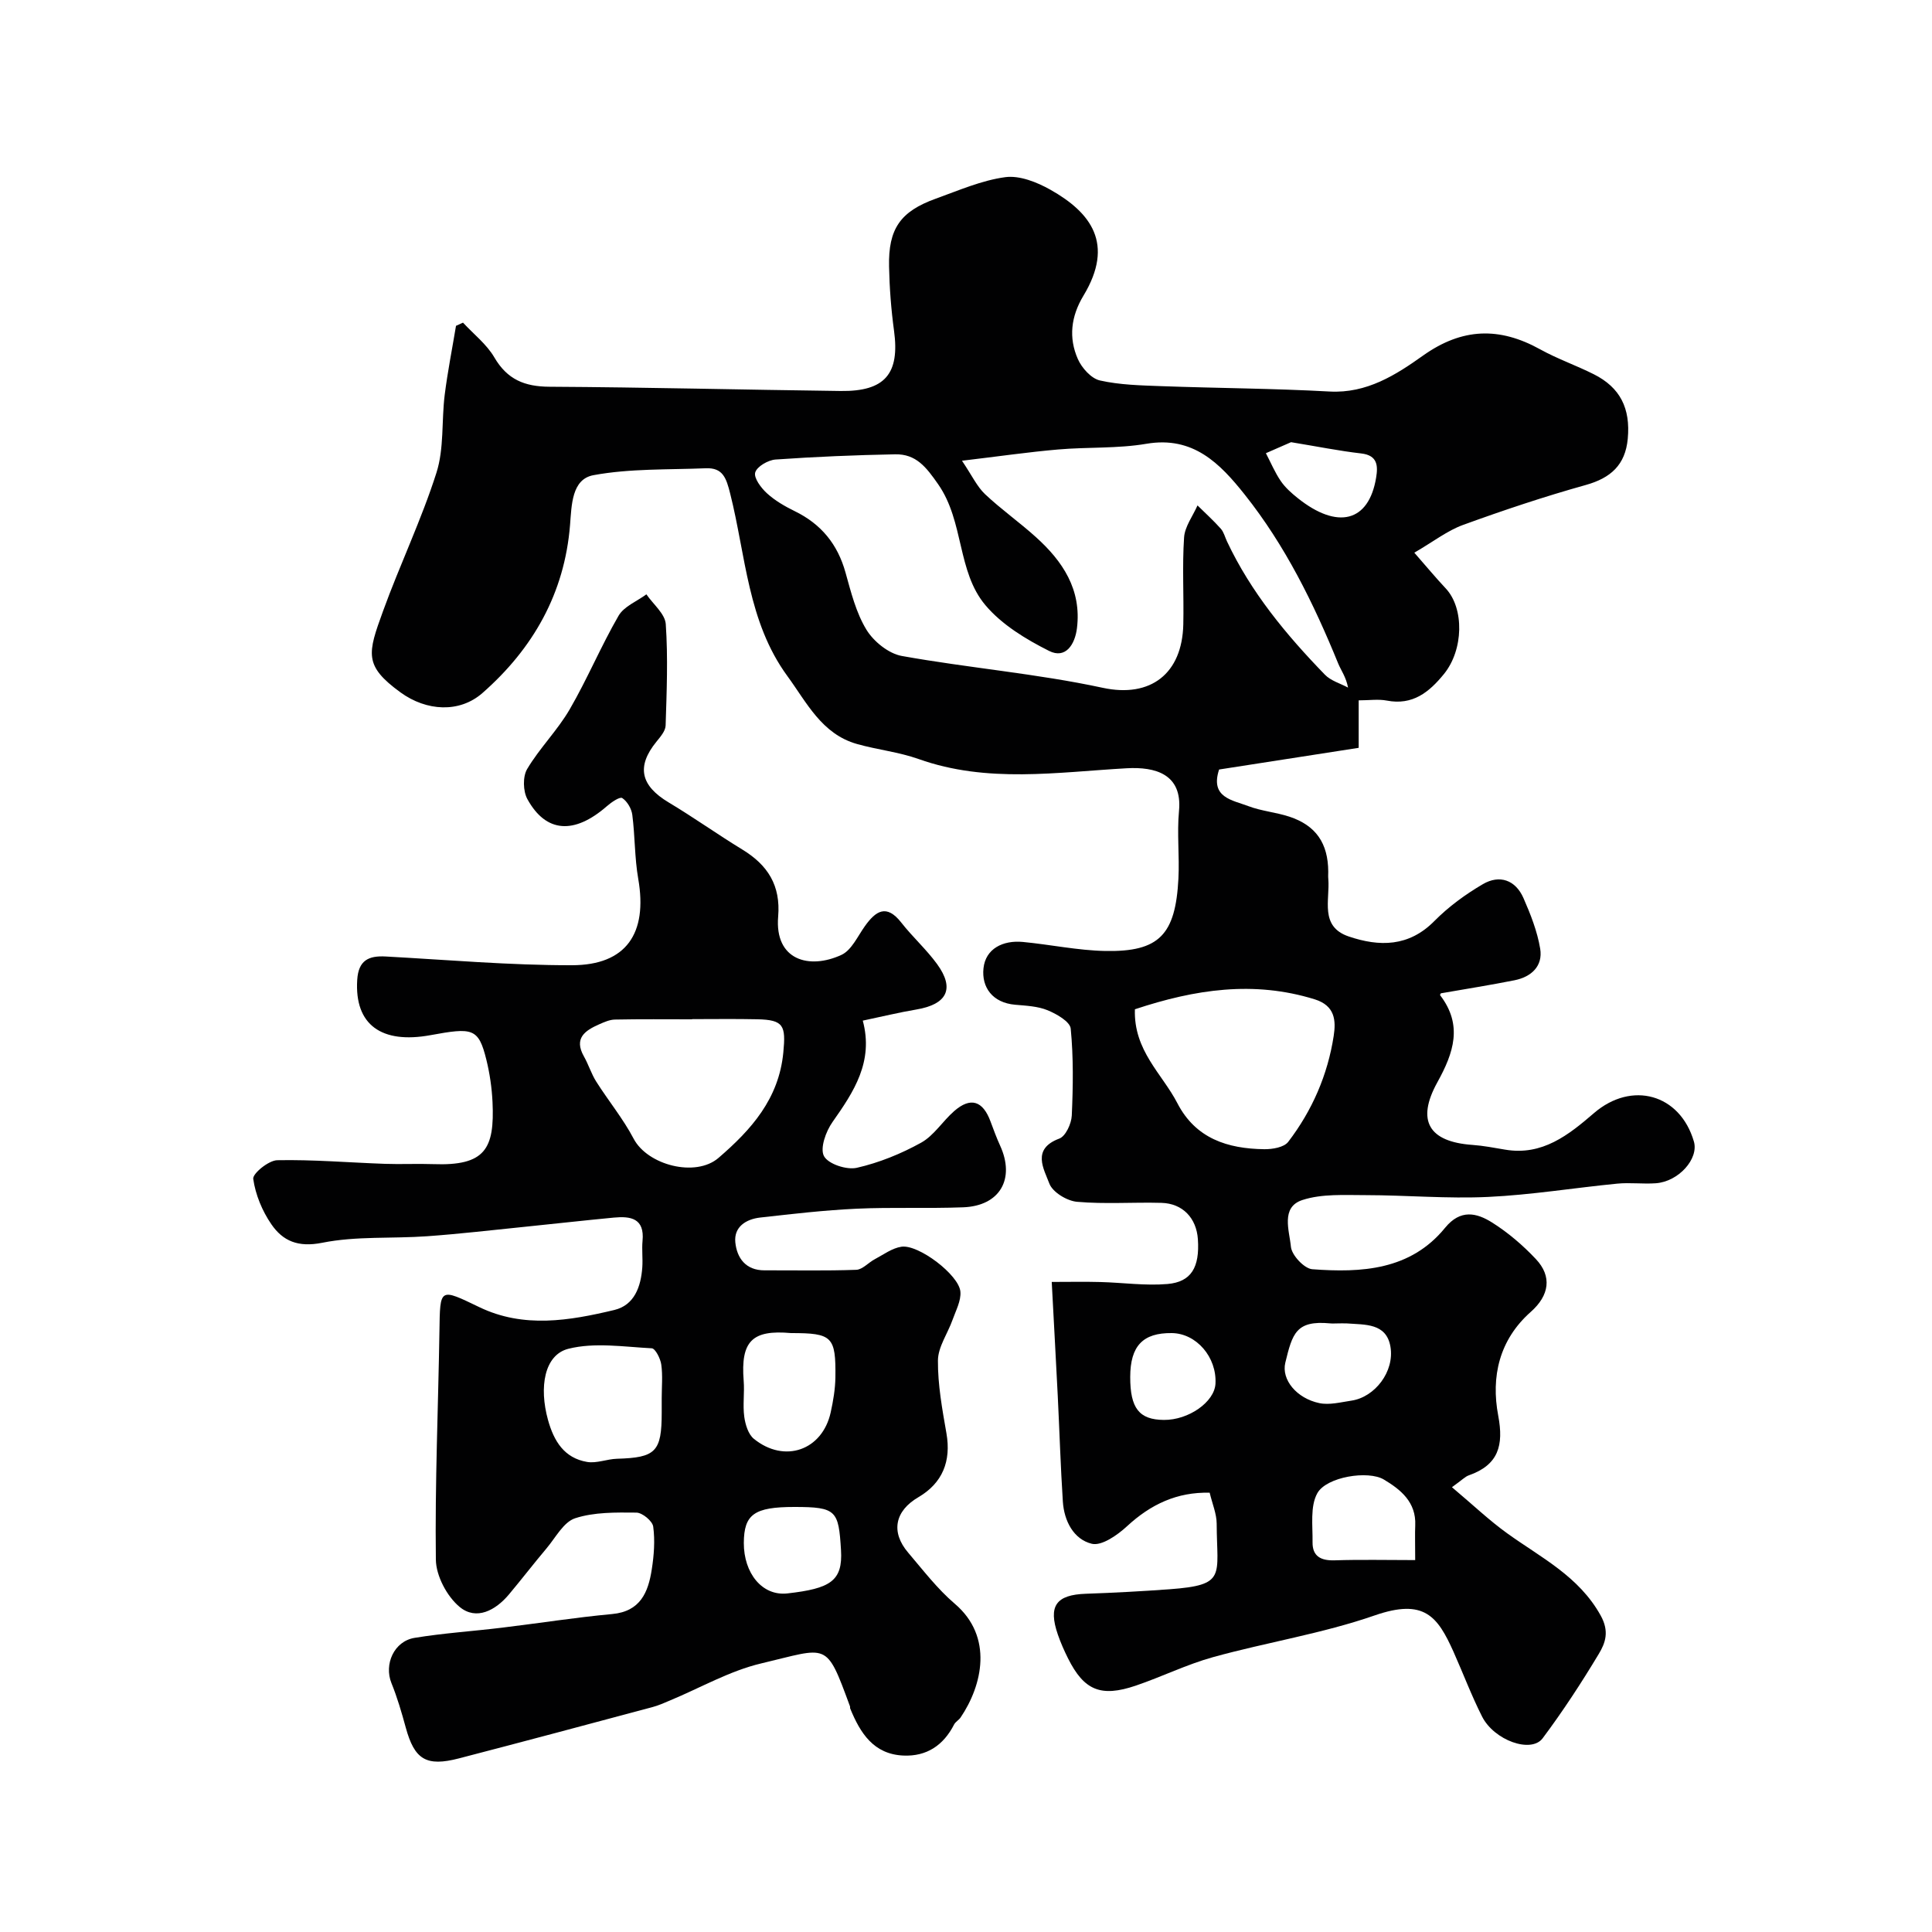
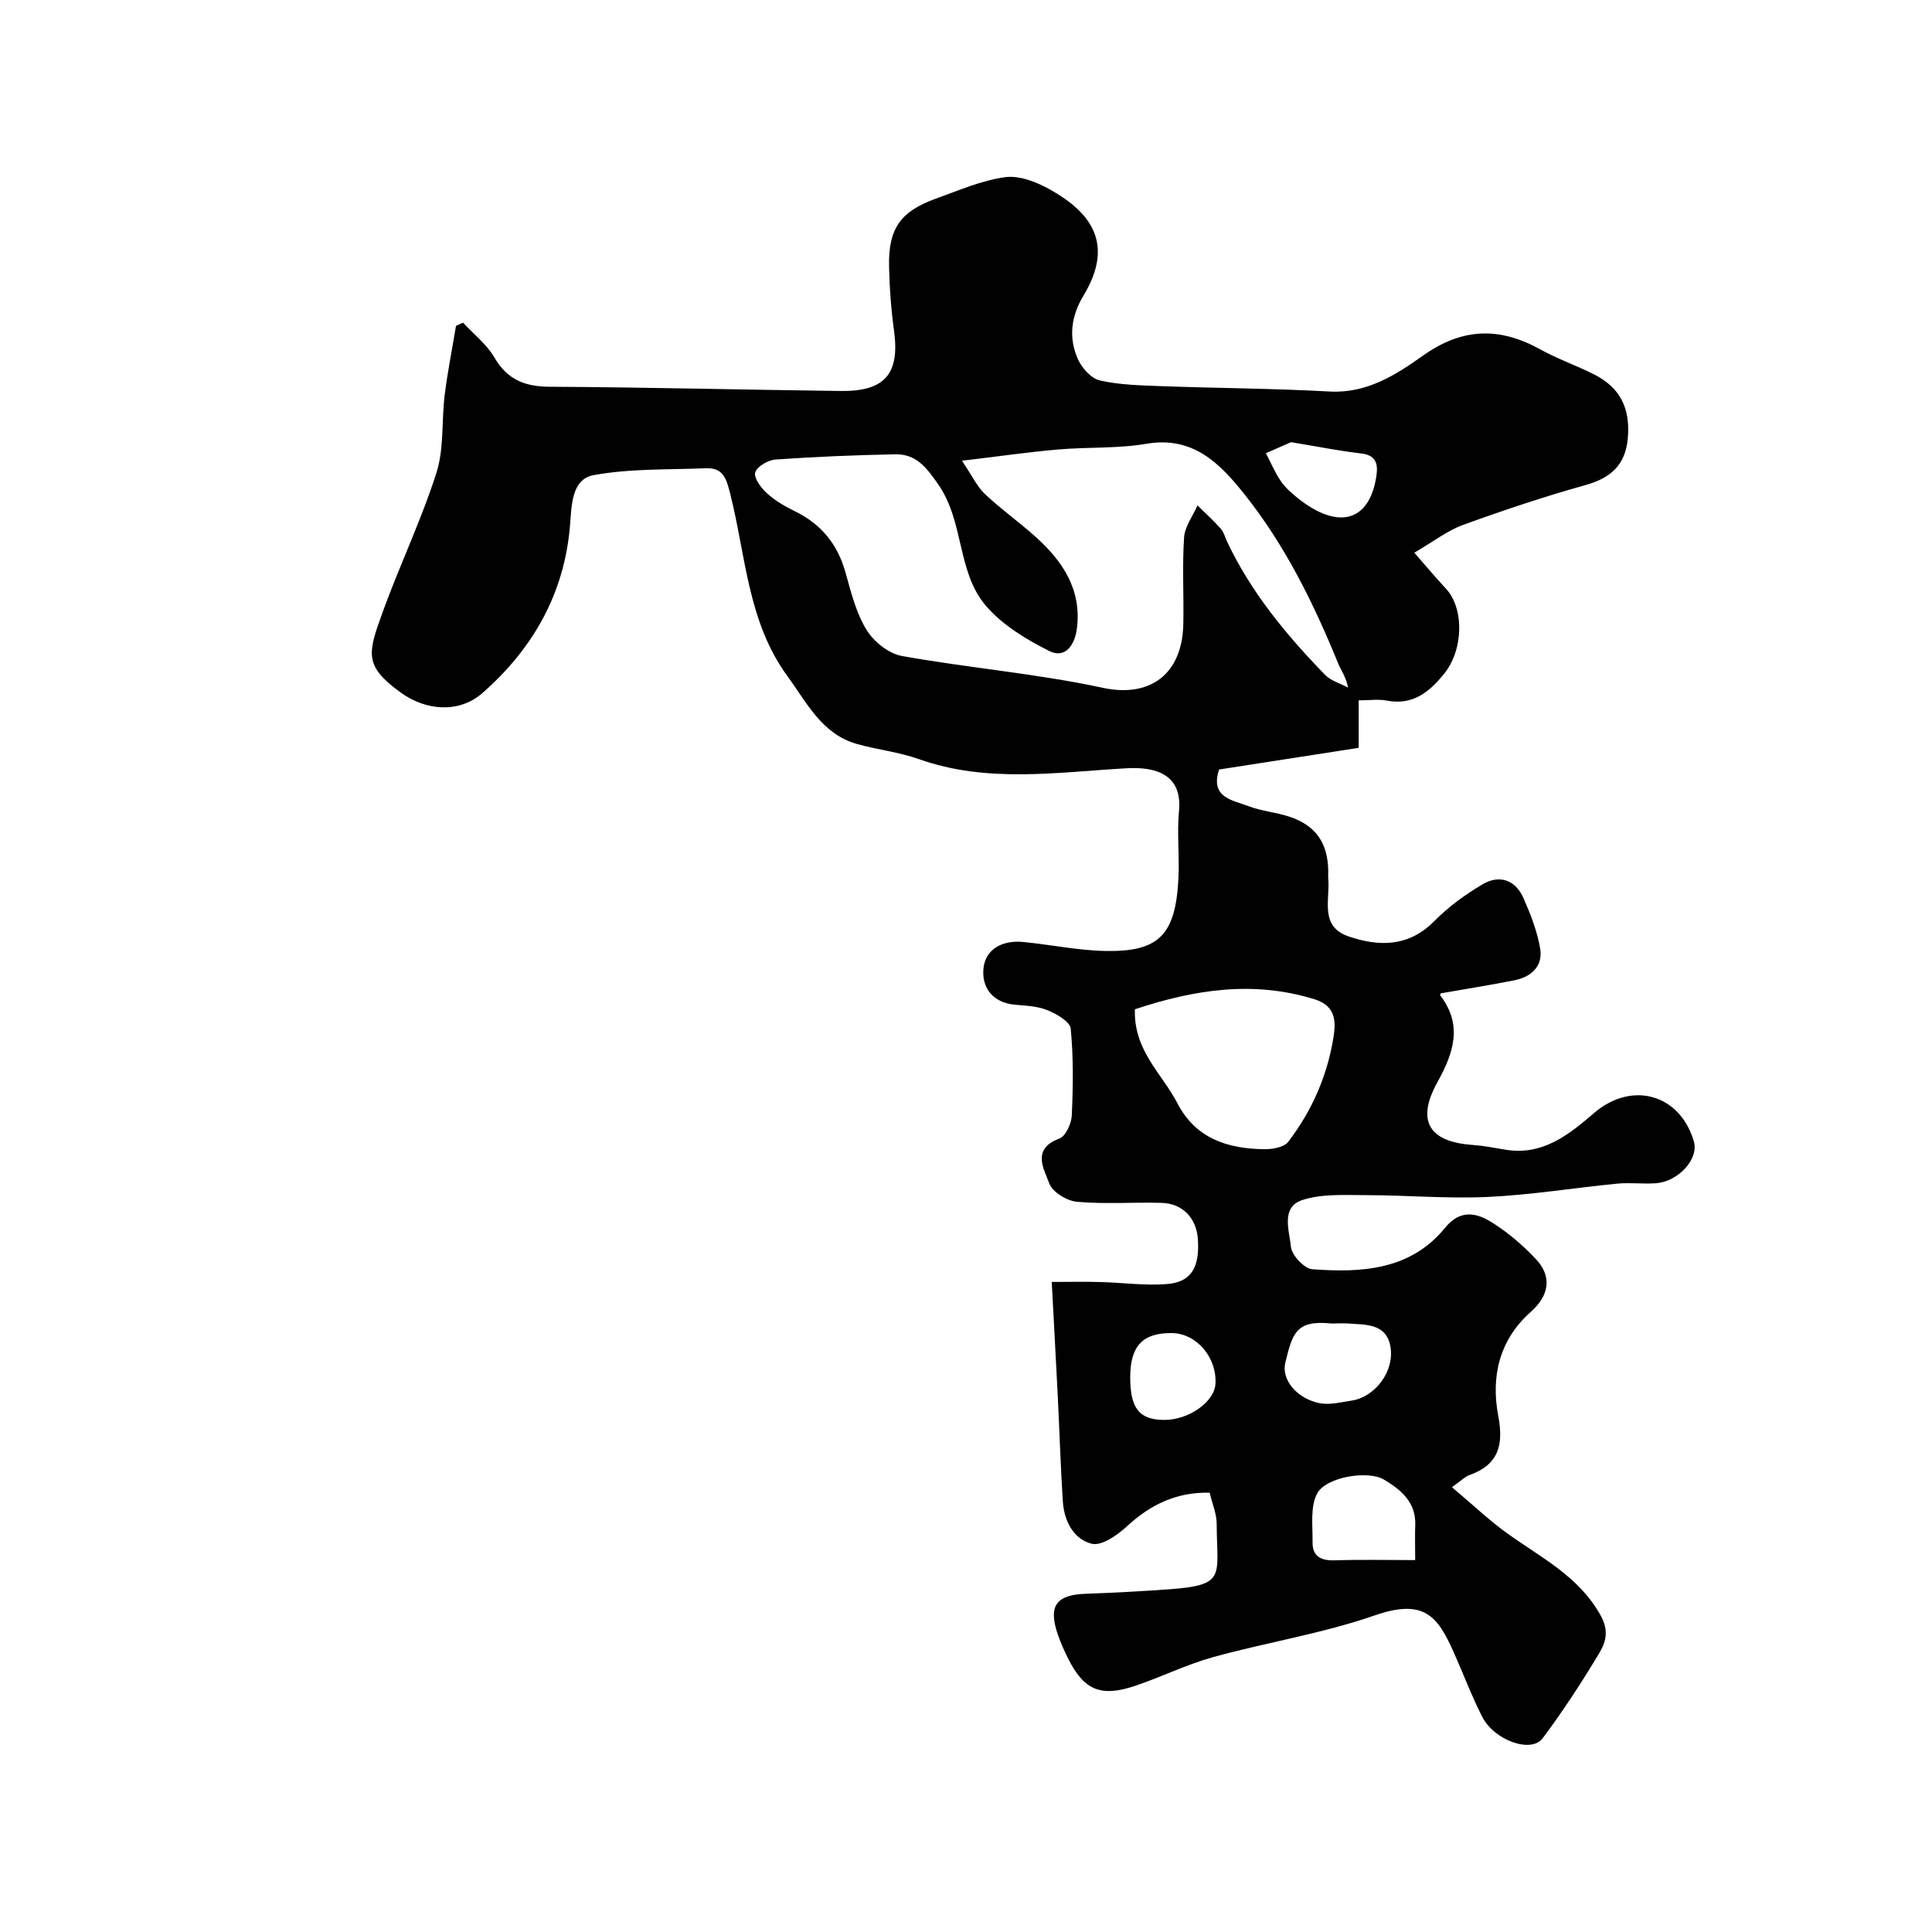
<svg xmlns="http://www.w3.org/2000/svg" enable-background="new 0 0 400 400" viewBox="0 0 400 400">
  <g fill="#010102">
    <path d="m300.61 307.91c4.41 3.71 7.75 6.9 11.47 9.57 6.99 5.03 14.81 8.86 19.32 16.99 1.84 3.31.98 5.68-.39 7.96-3.6 5.99-7.44 11.87-11.62 17.46-2.38 3.18-10.04.44-12.54-4.49-2.2-4.35-3.92-8.94-5.91-13.4-3.3-7.35-6.05-11.11-16.34-7.54-10.84 3.76-22.34 5.56-33.44 8.63-5.46 1.51-10.62 4.07-16 5.9-7.25 2.46-10.72.98-14.03-5.63-.8-1.6-1.53-3.25-2.11-4.93-2.05-5.94-.37-8.25 5.81-8.46 5.77-.2 11.53-.51 17.29-.93 11.88-.88 9.82-2.68 9.78-13.58-.01-2.05-.9-4.09-1.45-6.41-6.73-.17-12.19 2.39-17.11 6.94-1.98 1.83-5.25 4.13-7.3 3.63-3.76-.92-5.73-4.72-5.99-8.75-.47-7.26-.69-14.53-1.05-21.8-.39-7.75-.82-15.5-1.25-23.66 3.65 0 6.87-.07 10.08.02 4.63.12 9.29.8 13.87.41 4.96-.42 6.7-3.48 6.31-9.27-.3-4.39-3.15-7.41-7.54-7.53-5.83-.16-11.69.29-17.48-.22-2.08-.18-5.06-1.99-5.73-3.77-1.13-3.02-3.74-7.16 2.06-9.32 1.31-.49 2.5-3.08 2.58-4.76.27-6 .36-12.04-.22-18-.14-1.45-2.91-3.04-4.79-3.81-2.05-.84-4.45-.94-6.72-1.14-4.69-.41-6.97-3.62-6.55-7.55.43-4.07 4.05-5.84 8.15-5.45 5.7.54 11.38 1.76 17.08 1.87 11.16.21 14.53-3.36 15.13-15 .24-4.65-.32-9.36.12-13.99.73-7.64-4.91-9.17-10.82-8.84-14.43.81-28.88 3.15-43.09-1.91-4.1-1.46-8.54-1.92-12.75-3.11-7.31-2.06-10.4-8.57-14.43-14.08-8.22-11.24-8.6-24.96-11.83-37.75-.81-3.22-1.5-5.41-5.06-5.26-7.77.32-15.67.03-23.25 1.43-4.51.83-4.52 6.2-4.85 10.33-1.14 14.14-7.66 25.58-18.13 34.77-4.75 4.17-11.59 3.78-16.96-.12-7.65-5.56-6.81-8.07-3.63-16.83 3.49-9.62 7.96-18.92 11.06-28.65 1.61-5.04 1.04-10.74 1.71-16.12.6-4.79 1.55-9.53 2.34-14.3.48-.22.96-.44 1.45-.66 2.2 2.38 4.9 4.47 6.49 7.2 2.67 4.57 6.25 6.04 11.4 6.07 20.1.11 40.2.63 60.3.88 9.19.12 12.26-3.58 11.05-12.47-.6-4.4-.94-8.86-1.03-13.29-.17-7.83 2.34-11.42 9.68-14.06 4.73-1.7 9.48-3.79 14.38-4.45 2.97-.4 6.58 1.04 9.36 2.61 8.34 4.71 13.33 11.16 6.82 21.94-2.58 4.28-3.1 8.7-1.15 13.11.81 1.84 2.76 4.02 4.56 4.43 4.13.93 8.48 1.02 12.76 1.18 11.6.42 23.21.47 34.8 1.11 7.7.42 13.72-3.44 19.33-7.43 8.13-5.78 15.84-5.97 24.27-1.3 3.56 1.97 7.45 3.32 11.09 5.15 5.48 2.75 7.63 7.06 7.04 13.37-.51 5.41-3.52 8.12-8.72 9.57-8.56 2.39-17.02 5.22-25.38 8.26-3.25 1.18-6.12 3.44-10.09 5.75 2.59 2.96 4.48 5.24 6.5 7.39 3.87 4.12 3.7 12.73-.36 17.72-3.07 3.77-6.48 6.54-11.83 5.51-1.75-.34-3.62-.05-5.83-.05v9.83c-9.83 1.53-19.4 3.01-28.9 4.49-1.91 5.83 2.76 6.32 6.06 7.58 2.71 1.03 5.72 1.27 8.48 2.18 5.52 1.82 8.03 5.52 8.06 11.39 0 .5-.04 1 .01 1.5.37 4.36-1.85 9.86 4.24 11.92 6.33 2.14 12.42 2.17 17.72-3.2 2.94-2.97 6.44-5.53 10.05-7.64 3.44-2.01 6.74-.87 8.39 2.87 1.48 3.37 2.87 6.9 3.47 10.5.59 3.6-1.83 5.83-5.3 6.53-4.96.99-9.96 1.78-15.23 2.7.06-.13-.27.3-.18.41 4.72 6.17 2.81 11.89-.57 18-4.43 8-1.75 12.34 7.23 12.98 2.28.16 4.54.6 6.79.98 7.71 1.31 13.15-3.05 18.4-7.57 7.81-6.72 17.8-3.96 20.68 5.88 1.05 3.58-3.16 8.31-7.88 8.65-2.65.19-5.35-.18-7.99.08-8.91.87-17.78 2.33-26.71 2.75-8.43.4-16.91-.36-25.36-.37-4.39 0-9.06-.31-13.11 1.01-4.55 1.48-2.69 6.37-2.38 9.68.16 1.74 2.76 4.52 4.42 4.65 10.19.76 20.33.21 27.49-8.57 3.19-3.91 6.54-3.12 9.76-1.09 3.3 2.08 6.37 4.71 9.05 7.56 3.38 3.59 2.79 7.52-1.05 10.92-6.56 5.81-8.27 13.45-6.75 21.49 1.17 6.19.04 10.19-6.05 12.35-.77.25-1.38.93-3.53 2.47zm-101.44-212.52c2.09 3.1 3.11 5.35 4.77 6.92 3.33 3.14 7.11 5.8 10.51 8.87 5.58 5.02 9.51 10.9 8.52 18.9-.42 3.36-2.35 6.4-5.76 4.69-4.8-2.41-9.78-5.43-13.18-9.46-5.91-7-4.39-17.27-9.78-25.03-2.51-3.61-4.6-6.3-8.92-6.22-8.26.16-16.52.5-24.76 1.08-1.54.11-3.86 1.45-4.21 2.68-.33 1.14 1.21 3.2 2.43 4.31 1.66 1.52 3.71 2.7 5.75 3.7 5.48 2.67 8.89 6.85 10.52 12.73 1.13 4.05 2.18 8.3 4.33 11.82 1.5 2.45 4.59 4.94 7.32 5.43 13.81 2.48 27.89 3.64 41.59 6.59 9.92 2.14 16.47-2.92 16.69-13.15.13-5.99-.24-12 .16-17.97.15-2.26 1.81-4.43 2.78-6.64 1.62 1.6 3.32 3.13 4.83 4.83.62.7.86 1.75 1.28 2.63 4.95 10.52 12.26 19.33 20.27 27.59 1.22 1.26 3.17 1.8 4.79 2.67-.43-2.24-1.45-3.54-2.05-5.01-5.07-12.43-10.97-24.43-19.36-34.97-5.1-6.41-10.65-12.15-20.34-10.5-5.98 1.02-12.18.65-18.26 1.18-6.16.53-12.26 1.42-19.92 2.33zm35.8 113.57c-.29 8.57 5.65 13.36 8.79 19.44 3.8 7.35 10.43 9.43 17.99 9.53 1.69.02 4.09-.38 4.96-1.52 4.96-6.48 8.18-13.87 9.42-21.95.48-3.15.3-6.24-3.93-7.56-12.64-3.92-24.79-2.07-37.23 2.06zm58.03 114.04c0-3.56-.07-5.38.01-7.2.21-4.81-3.03-7.41-6.5-9.48-3.24-1.94-11.88-.57-13.77 2.83-1.52 2.73-.94 6.72-.99 10.15-.04 2.92 1.73 3.84 4.58 3.75 5.38-.18 10.77-.05 16.67-.05zm-16.13-49c-.5 0-1 .04-1.5-.01-7.05-.66-7.79 2.1-9.26 8.14-.85 3.52 2.36 7.39 7.04 8.37 2.1.44 4.46-.19 6.68-.52 4.81-.72 8.94-6.02 8.04-11.19-.85-4.9-5.29-4.5-9.01-4.79-.66-.04-1.33 0-1.99 0zm-42.87 11.09c-.01 6.47 1.85 8.85 6.96 8.89 5.12.05 10.48-3.71 10.69-7.49.3-5.5-3.95-10.43-9.04-10.49-6-.07-8.6 2.67-8.61 9.09zm33.3-193.54c-1.31.57-3.26 1.42-5.21 2.28 1.01 1.93 1.85 3.96 3.07 5.75.92 1.35 2.21 2.5 3.51 3.54 8.28 6.61 14.73 4.94 16.24-4.22.39-2.38.37-4.63-3.1-5.02-4.53-.52-9.01-1.43-14.51-2.33z" />
-     <path d="m178.63 211.31c2.28 8.5-1.85 14.72-6.28 21.01-1.37 1.94-2.62 5.44-1.75 7.05.89 1.64 4.7 2.89 6.8 2.41 4.61-1.05 9.16-2.9 13.31-5.2 2.66-1.48 4.45-4.45 6.83-6.53 3.4-2.98 5.95-2.17 7.54 2.15.62 1.67 1.24 3.36 1.98 4.98 3.16 6.9-.04 12.49-7.64 12.78-7.35.28-14.73-.05-22.07.29-6.67.31-13.32 1.08-19.96 1.83-2.91.33-5.47 1.91-5.15 5.13.33 3.24 2.14 5.81 6.05 5.8 6.33-.02 12.67.12 18.99-.11 1.3-.05 2.51-1.5 3.83-2.19 1.81-.96 3.6-2.31 5.53-2.59 3.53-.52 11.91 5.84 12.2 9.31.16 1.89-.95 3.92-1.63 5.84-1 2.82-3 5.6-3.02 8.4-.04 5.03.89 10.09 1.76 15.08 1.01 5.78-.82 10.31-5.81 13.23-4.88 2.85-5.75 7.21-2.12 11.47 3.1 3.64 6.06 7.52 9.67 10.6 8.02 6.84 5.7 16.87 1.19 23.54-.37.54-1.06.89-1.35 1.46-2.2 4.3-5.67 6.63-10.49 6.42-6.18-.27-8.94-4.67-11.01-9.73-.06-.15 0-.34-.06-.49-5.02-13.62-4.42-12.15-18.36-8.86-6.54 1.54-12.62 5.07-18.91 7.68-1.19.5-2.38 1.04-3.63 1.37-13.34 3.57-26.67 7.14-40.03 10.61-6.8 1.77-9.22.25-11.03-6.37-.85-3.11-1.76-6.24-2.97-9.22-1.56-3.87.52-8.66 4.8-9.36 5.97-.98 12.03-1.37 18.04-2.1 7.62-.92 15.22-2.12 22.86-2.83 5.86-.54 7.47-4.52 8.2-9.23.46-2.92.69-5.98.3-8.87-.15-1.15-2.25-2.89-3.48-2.9-4.25-.04-8.74-.12-12.69 1.17-2.4.79-4.05 4.02-5.93 6.25-2.64 3.13-5.13 6.37-7.76 9.51-2.78 3.32-6.75 5.44-10.19 2.62-2.64-2.17-4.91-6.45-4.95-9.82-.2-15.75.49-31.52.74-47.28.14-9.06-.02-8.97 8.28-4.98 9.17 4.41 18.63 2.8 27.92.58 4.17-1 5.51-4.82 5.8-8.82.13-1.82-.12-3.68.05-5.49.45-4.68-2.46-5.15-5.93-4.82-6.2.59-12.39 1.29-18.59 1.92-6.69.68-13.37 1.46-20.07 1.94-7.25.52-14.68-.06-21.72 1.35-5 1-8.16-.35-10.56-3.86-1.88-2.74-3.27-6.11-3.73-9.36-.16-1.1 3.18-3.83 4.96-3.87 7.42-.15 14.86.49 22.3.75 3.33.12 6.67-.06 10 .06 10.79.4 12.73-3.16 12.28-12.86-.14-2.93-.57-5.89-1.27-8.74-1.63-6.63-2.88-6.69-11.58-5.1-10.1 1.85-15.76-2.12-15.16-11.47.26-4.02 2.35-5.01 5.88-4.82 12.85.7 25.71 1.83 38.57 1.81 11.26-.01 15.7-6.6 13.73-17.89-.76-4.35-.66-8.85-1.23-13.25-.16-1.27-1.05-2.79-2.08-3.47-.5-.33-2.26.87-3.18 1.68-6.75 5.89-12.61 5.55-16.46-1.46-.91-1.65-.98-4.67-.05-6.23 2.57-4.33 6.27-7.99 8.8-12.34 3.66-6.3 6.48-13.1 10.13-19.4 1.12-1.94 3.8-2.98 5.76-4.43 1.4 2.05 3.86 4.03 4.01 6.16.48 6.97.19 14.01-.03 21.01-.04 1.14-1.1 2.35-1.91 3.35-4.17 5.13-3.28 9.09 2.55 12.57 5.18 3.1 10.11 6.62 15.26 9.76 5.25 3.21 7.94 7.41 7.4 13.86-.76 9.05 6.43 11.02 13.1 7.94 2.09-.97 3.35-3.84 4.84-5.93 2.27-3.19 4.49-4.67 7.55-.76 2.33 2.98 5.2 5.55 7.42 8.6 3.71 5.11 2.06 8.34-4.36 9.41-3.52.59-6.97 1.44-11.03 2.29zm-35.34-.31v.04c-5.33 0-10.66-.06-15.99.05-1.09.02-2.21.53-3.24.98-2.93 1.29-5.3 2.88-3.16 6.66.95 1.68 1.52 3.58 2.54 5.2 2.52 3.98 5.57 7.68 7.75 11.83 2.88 5.47 12.82 8.06 17.57 3.97 6.76-5.82 12.5-12.21 13.42-21.84.53-5.54.1-6.75-5.4-6.86-4.5-.1-9-.03-13.49-.03zm-6.29 78.47c0-2.32.23-4.68-.09-6.95-.17-1.24-1.23-3.33-1.97-3.37-5.77-.3-11.83-1.27-17.26.1-4.99 1.26-6.11 7.94-4.22 14.74 1.22 4.39 3.36 7.89 8.1 8.69 1.97.33 4.11-.6 6.18-.66 8.04-.23 9.26-1.45 9.26-9.58 0-.98 0-1.97 0-2.97zm26.77-13.47c-8.03-.72-10.45 1.65-9.8 9.87.2 2.47-.21 5 .12 7.44.22 1.62.83 3.65 2 4.59 6.35 5.14 14.18 2.36 15.9-5.5.52-2.36.93-4.8.97-7.2.11-8.51-.65-9.2-9.19-9.2zm.71 36c-8.32 0-10.45 1.51-10.48 7.45-.02 6.22 3.77 11.04 9.03 10.45 8.87-1.01 11.48-2.55 11.09-8.97-.5-8.17-.91-8.93-9.64-8.93z" />
  </g>
</svg>